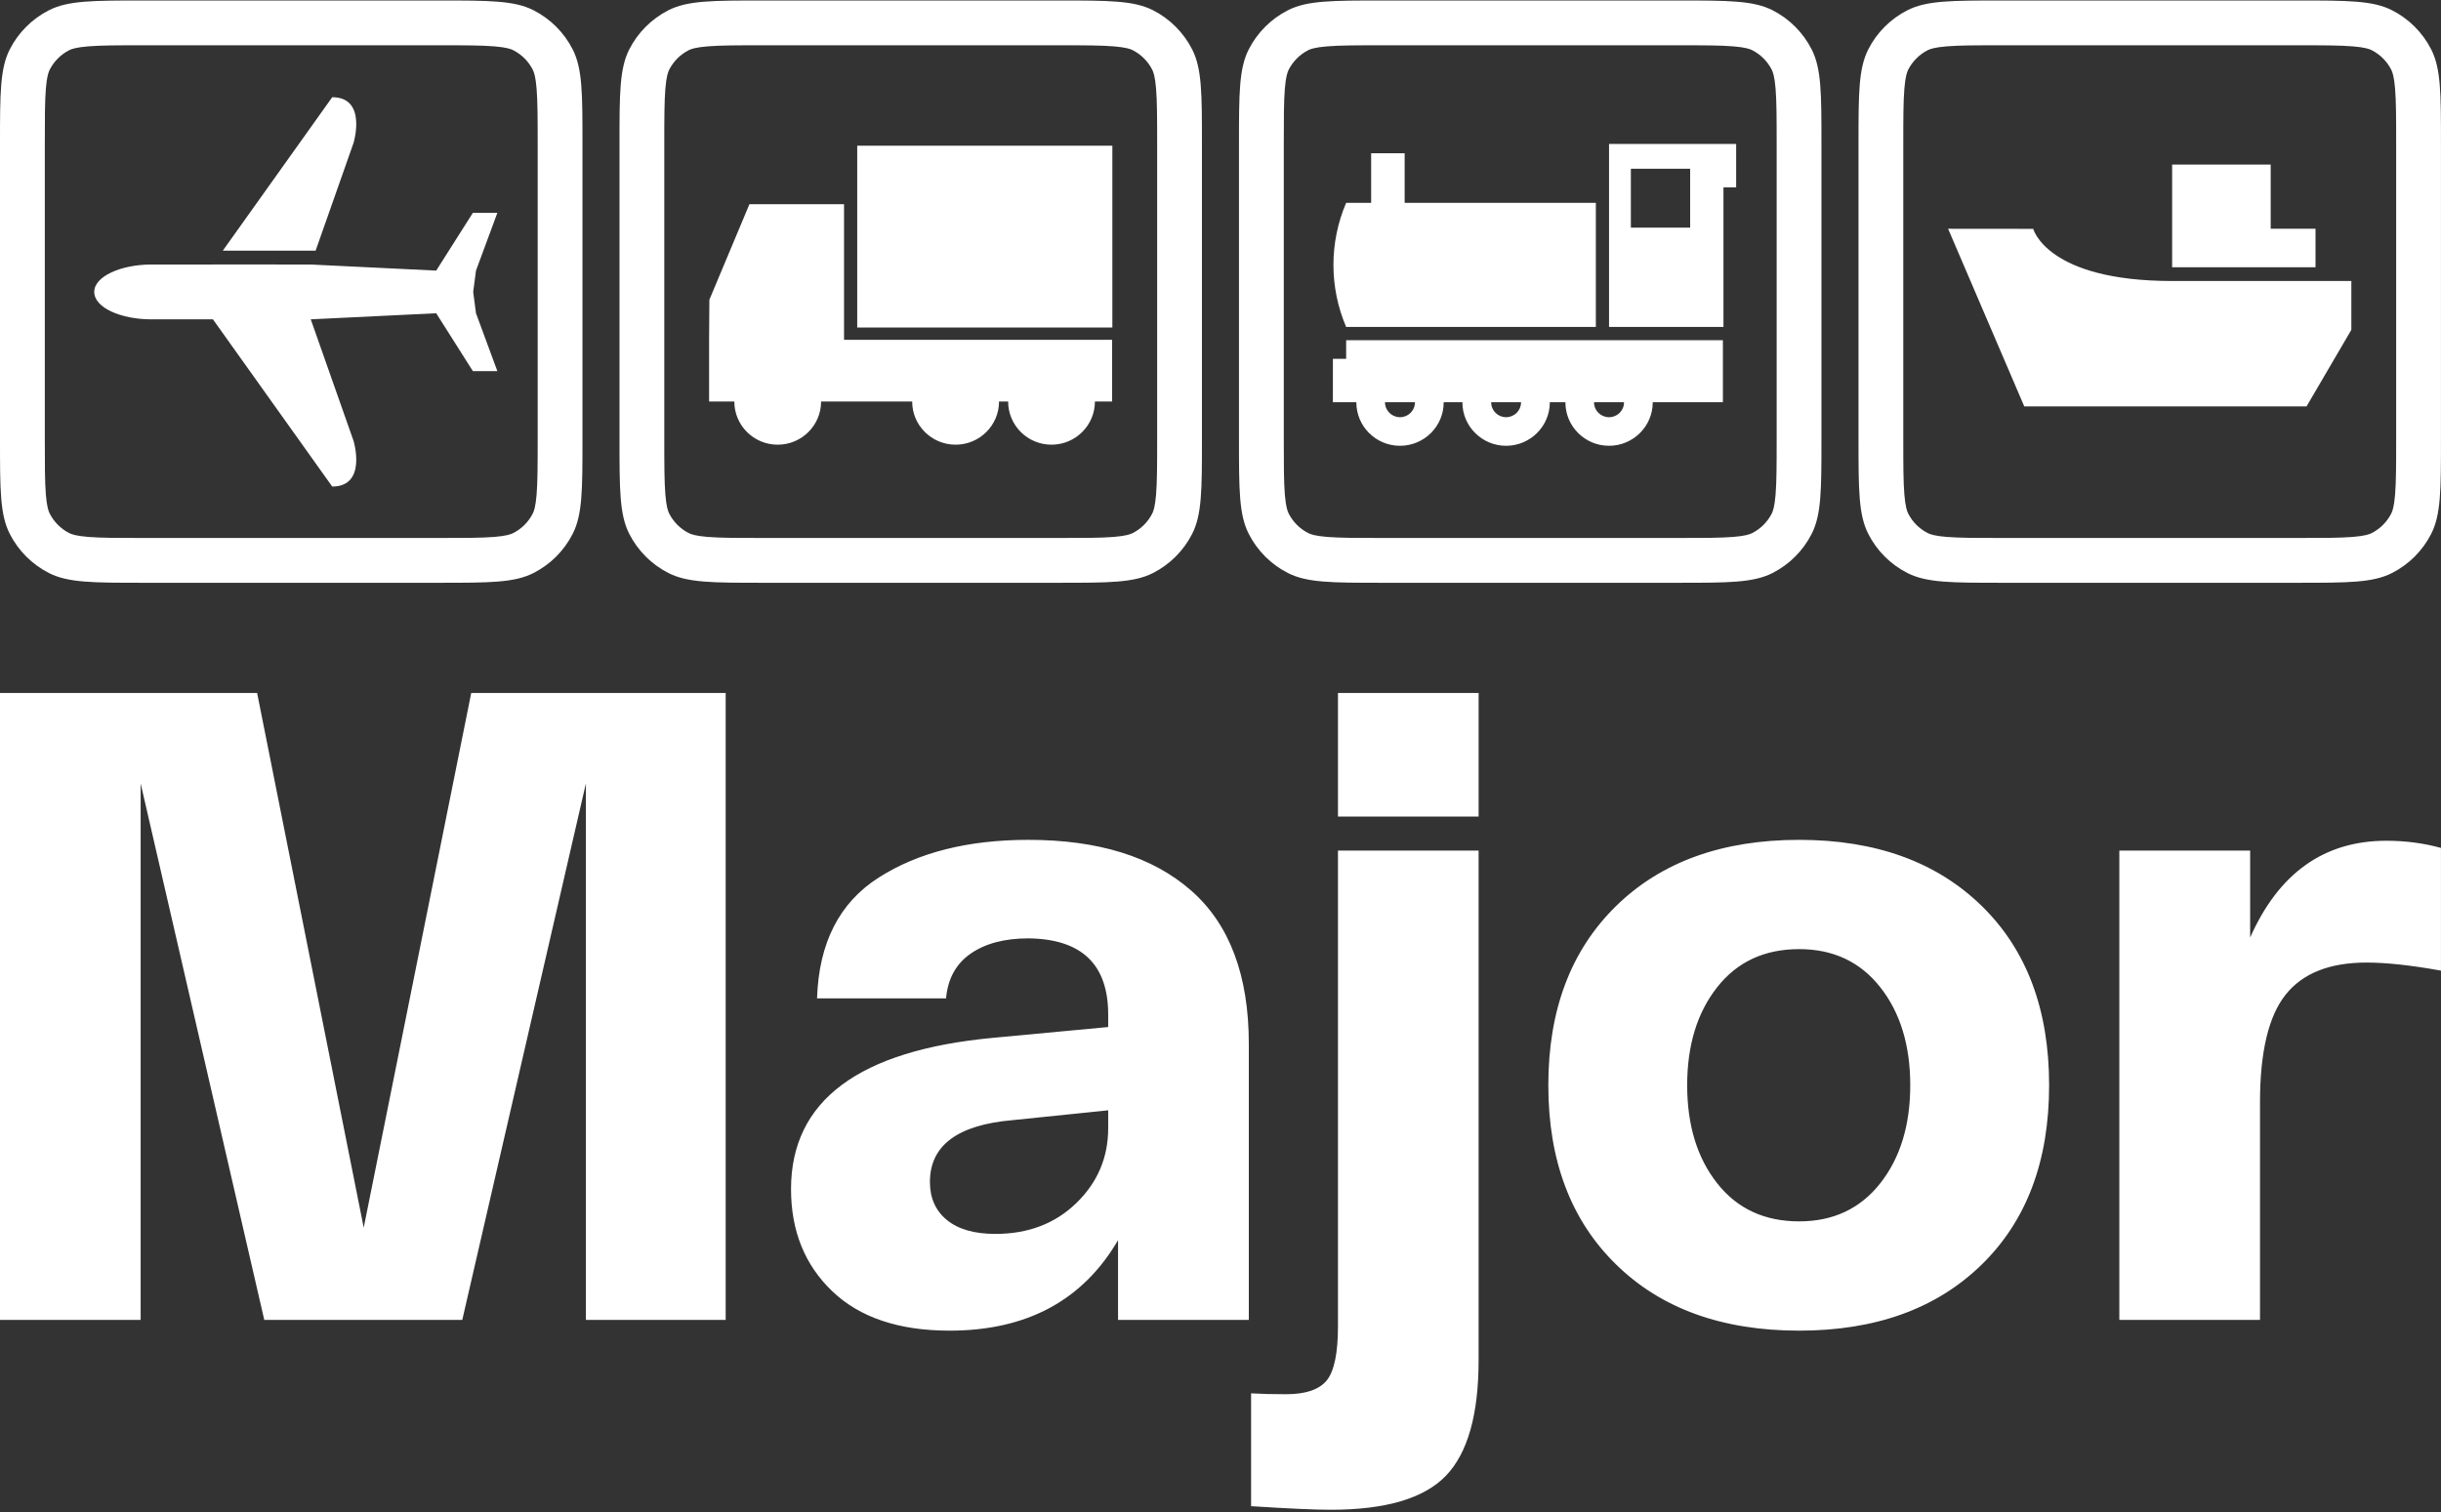
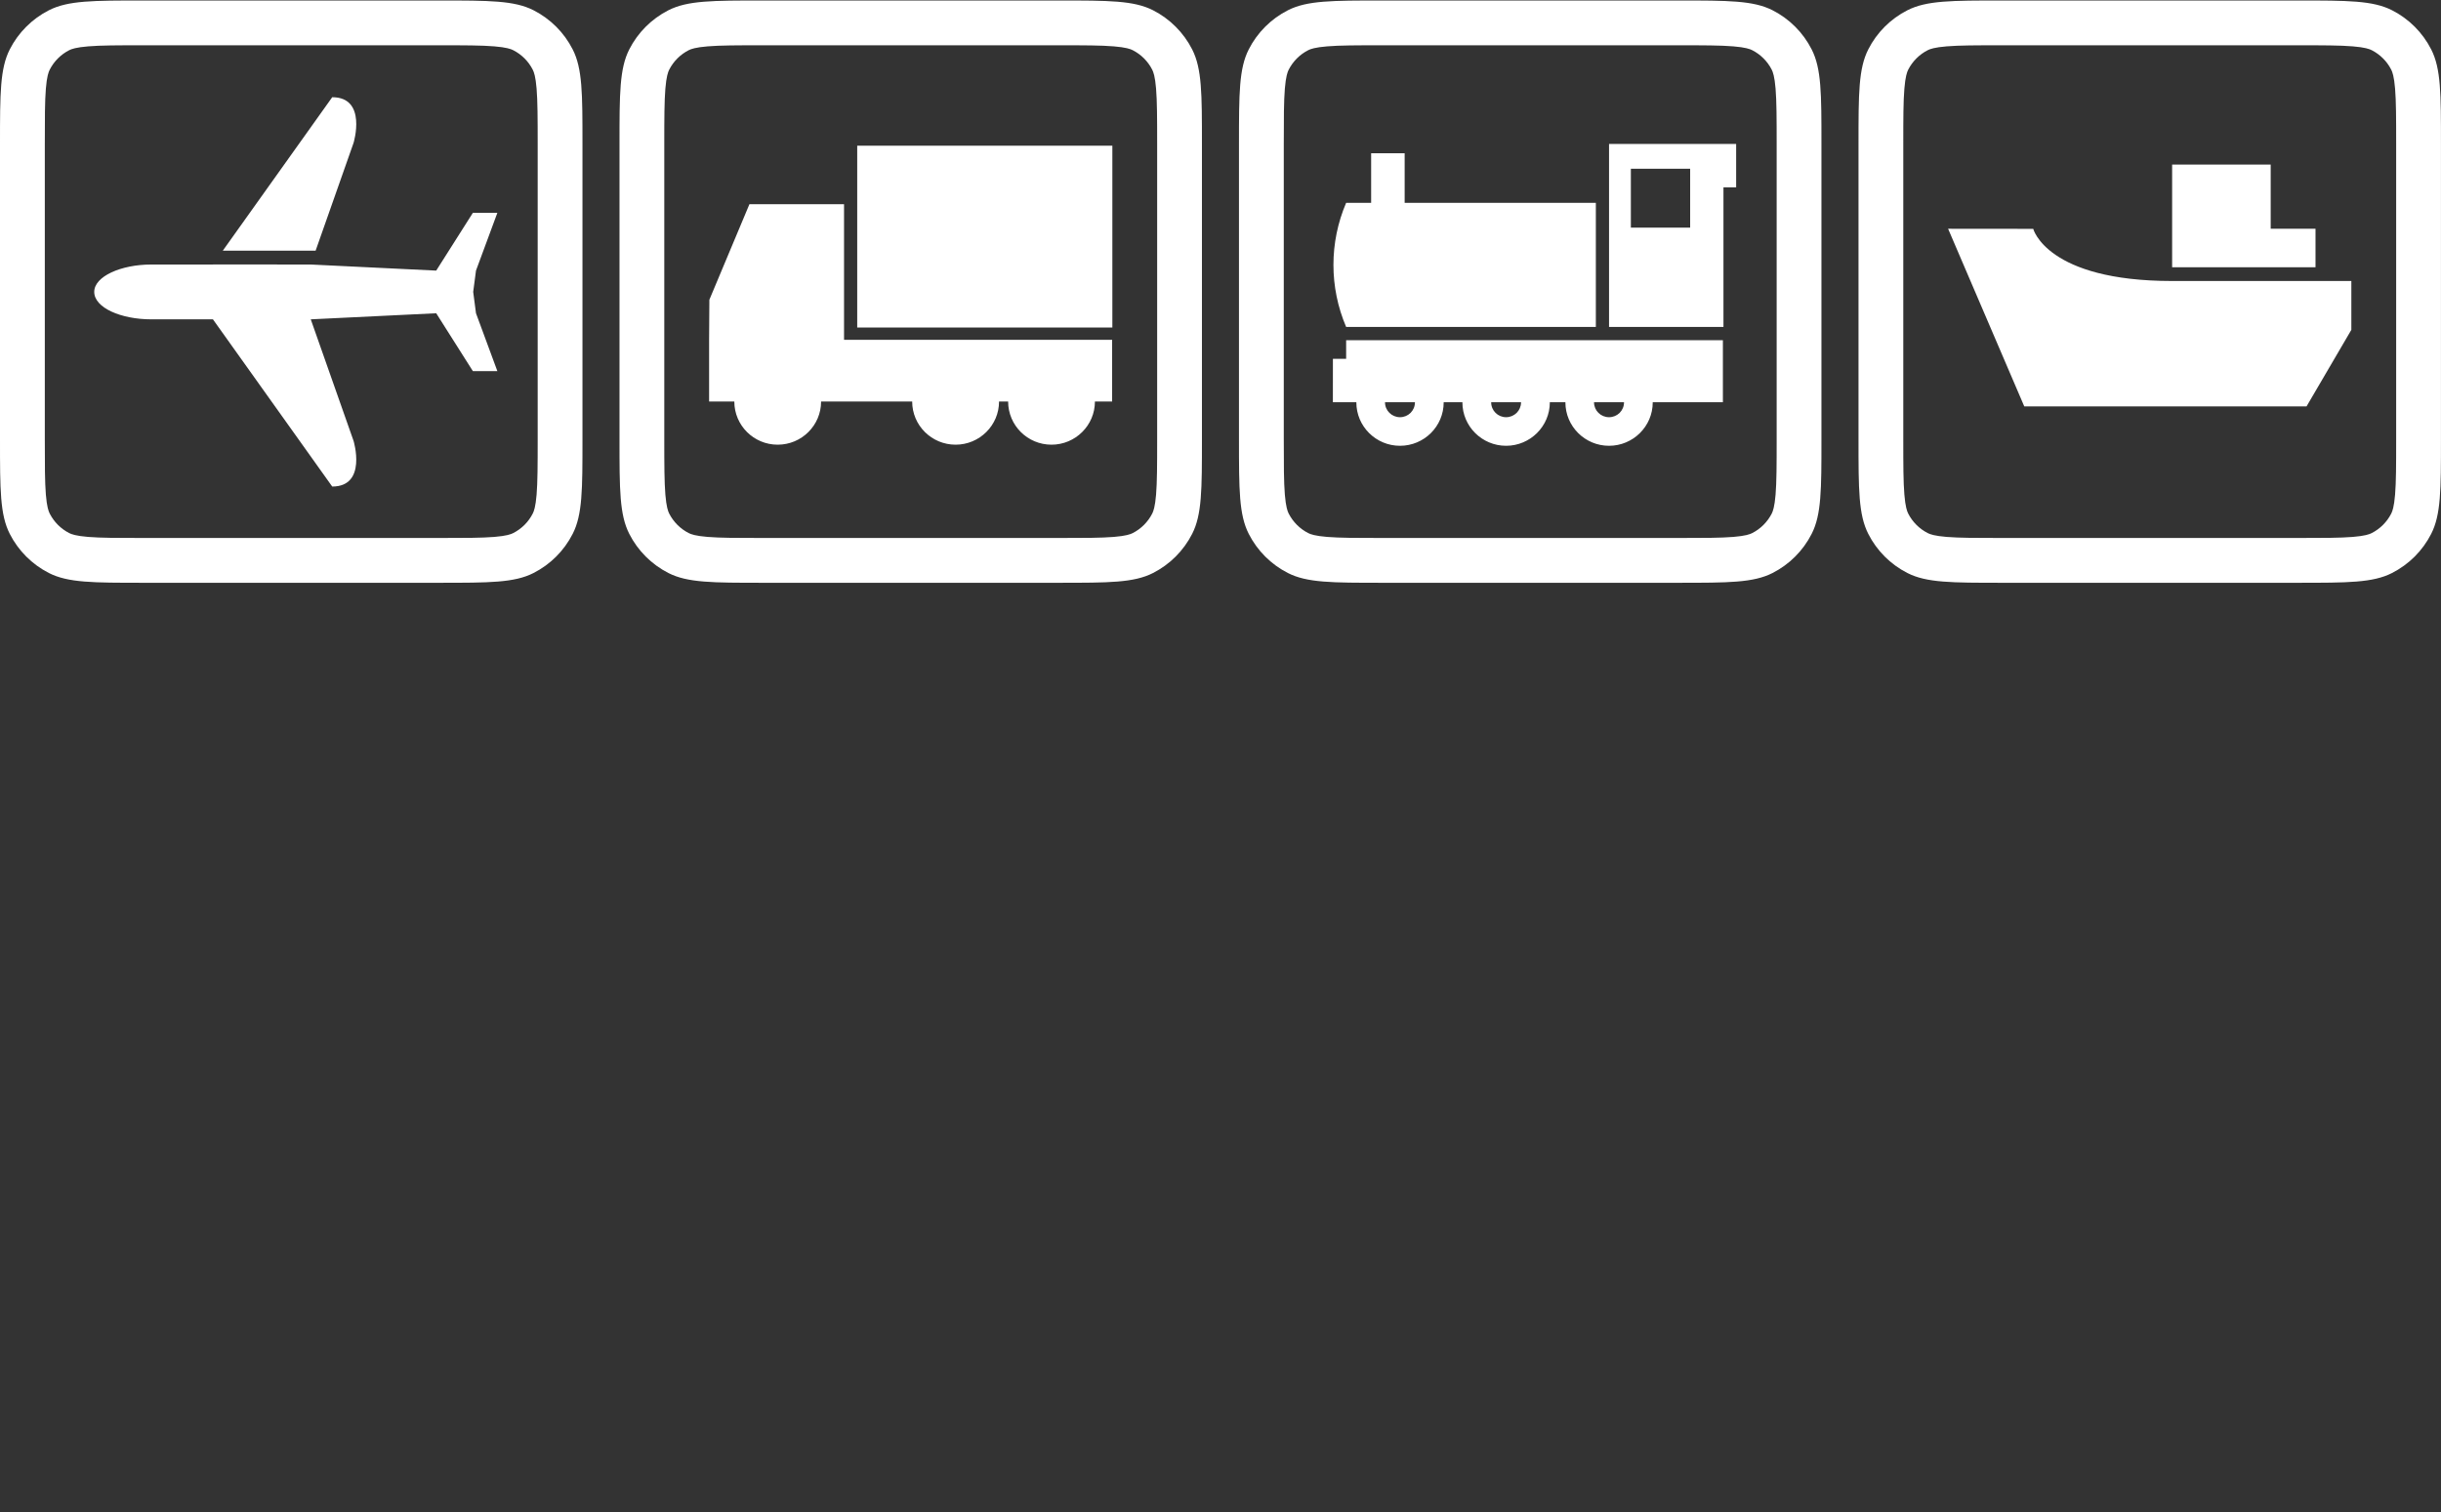
<svg xmlns="http://www.w3.org/2000/svg" width="810" height="502" viewBox="0 0 810 502" fill="none">
  <rect x="0" y="0" width="810" height="502" fill="#333333" stroke="none" />
-   <path d="M443.98 440.191C443.98 449.109 442.738 455.098 440.27 458.176C437.781 461.246 433.281 462.781 426.738 462.781C422.18 462.781 418.32 462.684 415.148 462.488V499.945C427.43 500.73 436.25 501.133 441.602 501.133C459.828 501.133 472.559 497.363 479.801 489.836C487.039 482.301 490.648 469.52 490.648 451.484V282.34H443.98V440.191ZM443.98 271.039H490.652V230.012H443.98V271.039ZM623.922 392.773C617.281 401.199 608.309 405.406 597.02 405.406C585.52 405.406 576.449 401.199 569.82 392.773C563.172 384.352 559.859 373.5 559.859 360.223C559.859 346.949 563.172 336.102 569.82 327.68C576.449 319.25 585.52 315.039 597.02 315.039C608.309 315.039 617.281 319.25 623.922 327.68C630.559 336.102 633.879 346.949 633.879 360.223C633.879 373.5 630.559 384.352 623.922 392.773ZM597.02 278.77C571.449 278.77 551.18 286.109 536.23 300.77C521.262 315.441 513.781 335.262 513.781 360.223C513.781 385.191 521.262 405.016 536.23 419.68C551.18 434.348 571.449 441.68 597.02 441.68C622.379 441.68 642.551 434.395 657.512 419.828C672.48 405.262 679.961 385.391 679.961 360.223C679.961 335.059 672.48 315.191 657.512 300.621C642.551 286.059 622.379 278.77 597.02 278.77ZM791.852 279.07C771.238 279.07 756.18 289.77 746.672 311.18V282.34H703.262V438.109H749.941V365.871C749.941 349.223 752.762 337.328 758.41 330.199C764.059 323.07 773.02 319.5 785.309 319.5C791.852 319.5 800.078 320.391 809.988 322.18V281.449C804.238 279.859 798.199 279.07 791.852 279.07ZM367.73 374.492C367.73 384.203 364.211 392.48 357.18 399.312C350.141 406.152 341.172 409.57 330.281 409.57C323.34 409.57 317.98 408.039 314.219 404.961C310.461 401.891 308.578 397.68 308.578 392.328C308.578 380.242 317.691 373.406 335.922 371.816L367.73 368.547V374.492ZM395.23 295.57C382.441 284.371 364.461 278.77 341.281 278.77C321.262 278.77 304.711 282.93 291.629 291.262C278.551 299.578 271.711 312.961 271.121 331.391H313.93C314.52 324.852 317.238 319.898 322.102 316.531C326.961 313.16 333.352 311.469 341.281 311.469C358.91 311.672 367.73 320.09 367.73 336.738V340.898L329.68 344.469C284.891 348.633 262.488 365.379 262.488 394.707C262.488 408.582 267.051 419.883 276.172 428.598C285.281 437.316 298.27 441.68 315.109 441.68C340.68 441.68 359.301 431.676 371 411.652V438.109H414.398V346.547C414.398 323.762 408.012 306.77 395.23 295.57ZM120.691 407.488L85.32 230.02H0V438.109H46.672V260.039L87.691 438.109H153.398L194.422 260.039V438.109H240.801V230.02H156.371" fill="white" />
  <path d="M280.078 67.789H248.68L235.391 99.492L235.301 112.797V133.281H243.68C243.68 133.285 243.672 133.289 243.672 133.289C243.672 141.191 250.109 147.605 258.059 147.605C266.02 147.605 272.461 141.191 272.461 133.289V133.281H302.691V133.289C302.691 141.191 309.141 147.605 317.102 147.605C325.031 147.605 331.512 141.191 331.512 133.289V133.281H334.531V133.289C334.531 141.191 340.969 147.605 348.922 147.605C356.852 147.605 363.328 141.191 363.328 133.289C363.328 133.289 363.32 133.285 363.32 133.281H369.039V112.797H280.078V67.789ZM284.449 108.707H369.113V48.355H284.449V108.707ZM459.602 133.508H469.52C469.52 133.527 469.52 133.543 469.52 133.562C469.52 136.281 467.301 138.484 464.559 138.484C461.84 138.484 459.59 136.281 459.59 133.562C459.59 133.543 459.602 133.527 459.602 133.508ZM494.82 133.508H504.719C504.719 133.527 504.73 133.543 504.73 133.562C504.73 136.281 502.5 138.484 499.77 138.484C497.031 138.484 494.82 136.281 494.82 133.562C494.82 133.543 494.82 133.527 494.82 133.508ZM528.961 133.508H538.891C538.891 133.527 538.898 133.543 538.898 133.562C538.898 136.281 536.68 138.484 533.93 138.484C531.191 138.484 528.949 136.281 528.949 133.562C528.949 133.543 528.961 133.527 528.961 133.508ZM446.691 119.098H442.301L442.289 133.508H450.09C450.09 133.527 450.078 133.543 450.078 133.562C450.078 141.512 456.559 147.969 464.559 147.969C472.57 147.969 479.059 141.512 479.059 133.562C479.059 133.543 479.051 133.527 479.051 133.508H485.281C485.281 133.527 485.27 133.543 485.27 133.562C485.27 141.512 491.77 147.969 499.77 147.969C507.75 147.969 514.281 141.512 514.281 133.562C514.281 133.543 514.27 133.527 514.27 133.508H519.449C519.449 133.527 519.449 133.543 519.449 133.562C519.449 141.512 525.93 147.969 533.93 147.969C541.91 147.969 548.43 141.512 548.43 133.562C548.43 133.543 548.422 133.527 548.422 133.508H571.711V112.914H446.691V119.098ZM529.551 108.52V67.324H466.109V50.859H454.988V67.324H446.691C441.07 80.481 441.07 95.363 446.691 108.52H529.551ZM541.172 56.004H560.848V75.562H541.172V56.004ZM533.93 108.52H571.898V62.184H576.109V47.777H533.93V108.52ZM165.039 70.648H156.91L144.75 89.82L103.121 87.801L70.68 87.777L70.66 87.801H50.199C40.148 87.801 31.27 91.742 31.27 96.883C31.27 102.148 40.148 105.996 50.199 105.996H70.66L110.238 161.496C121.922 161.496 117.328 146.359 117.328 146.359L103.121 105.996L144.75 103.977L156.91 123.18H165.039L157.949 103.977L157.02 96.883L157.949 89.82L165.039 70.648ZM117.328 47.41C117.328 47.41 121.922 32.27 110.238 32.27L73.93 83.207H104.73L117.328 47.41ZM589.551 145.871C589.551 154.441 589.531 159.977 589.191 164.188C588.859 168.219 588.301 169.719 587.93 170.449C586.5 173.25 584.23 175.531 581.43 176.949C580.691 177.328 579.199 177.891 575.16 178.219C570.941 178.559 565.41 178.57 556.84 178.57H458.711C450.141 178.57 444.602 178.559 440.391 178.219C436.352 177.891 434.852 177.328 434.121 176.949C431.32 175.531 429.051 173.25 427.621 170.449C427.238 169.719 426.691 168.219 426.352 164.188C426.012 159.977 426 154.441 426 145.871V47.742C426 39.168 426.012 33.633 426.352 29.422C426.691 25.383 427.238 23.887 427.621 23.152C429.051 20.352 431.32 18.078 434.121 16.652C434.852 16.277 436.352 15.715 440.391 15.387C444.602 15.039 450.141 15.031 458.711 15.031H556.84C565.41 15.031 570.941 15.039 575.16 15.387C579.199 15.715 580.691 16.277 581.43 16.652C584.23 18.078 586.5 20.352 587.93 23.152C588.301 23.887 588.859 25.383 589.191 29.422C589.531 33.633 589.551 39.168 589.551 47.742V145.871ZM588.18 3.402C581.82 0.164 573.488 0.164 556.84 0.164H458.711C442.059 0.164 433.73 0.164 427.371 3.402C421.77 6.254 417.219 10.805 414.371 16.402C411.129 22.762 411.129 31.09 411.129 47.742V145.871C411.129 162.523 411.129 170.84 414.371 177.199C417.219 182.801 421.77 187.352 427.371 190.199C433.73 193.441 442.059 193.441 458.711 193.441H556.84C573.488 193.441 581.82 193.441 588.18 190.199C593.781 187.352 598.328 182.801 601.172 177.199C604.41 170.84 604.41 162.523 604.41 145.871V47.742C604.41 31.09 604.41 22.762 601.172 16.402C598.328 10.805 593.781 6.254 588.18 3.402ZM383.98 145.871C383.98 154.441 383.961 159.977 383.621 164.188C383.289 168.219 382.73 169.719 382.352 170.449C380.93 173.25 378.66 175.531 375.859 176.949C375.129 177.328 373.629 177.891 369.59 178.219C365.379 178.559 359.84 178.57 351.27 178.57H253.141C244.57 178.57 239.039 178.559 234.82 178.219C230.781 177.891 229.289 177.328 228.551 176.949C225.75 175.531 223.48 173.25 222.051 170.449C221.68 169.719 221.121 168.219 220.789 164.188C220.449 159.977 220.43 154.441 220.43 145.871V47.742C220.43 39.168 220.449 33.633 220.789 29.422C221.121 25.383 221.68 23.887 222.051 23.152C223.48 20.352 225.75 18.078 228.551 16.652C229.289 16.277 230.781 15.715 234.82 15.387C239.039 15.039 244.57 15.031 253.141 15.031H351.27C359.84 15.031 365.379 15.039 369.59 15.387C373.629 15.715 375.129 16.277 375.859 16.652C378.66 18.078 380.93 20.352 382.352 23.152C382.73 23.887 383.289 25.383 383.621 29.422C383.961 33.633 383.98 39.168 383.98 47.742V145.871ZM382.609 3.402C376.25 0.164 367.922 0.164 351.27 0.164H253.141C236.488 0.164 228.16 0.164 221.801 3.402C216.211 6.254 211.66 10.805 208.809 16.402C205.57 22.762 205.57 31.09 205.57 47.742V145.871C205.57 162.523 205.57 170.84 208.809 177.199C211.66 182.801 216.211 187.352 221.801 190.199C228.16 193.441 236.488 193.441 253.141 193.441H351.27C367.922 193.441 376.25 193.441 382.609 190.199C388.199 187.352 392.75 182.801 395.602 177.199C398.84 170.84 398.84 162.523 398.84 145.871V47.742C398.84 31.09 398.84 22.762 395.602 16.402C392.75 10.805 388.199 6.254 382.609 3.402ZM795.121 145.871C795.121 154.441 795.109 159.977 794.762 164.188C794.43 168.219 793.871 169.719 793.5 170.449C792.07 173.25 789.801 175.531 787 176.949C786.27 177.328 784.77 177.891 780.73 178.219C776.52 178.559 770.98 178.57 762.41 178.57H664.281C655.711 178.57 650.18 178.559 645.961 178.219C641.922 177.891 640.422 177.328 639.691 176.949C636.891 175.531 634.621 173.25 633.191 170.449C632.82 169.719 632.262 168.219 631.93 164.188C631.578 159.977 631.57 154.441 631.57 145.871V47.742C631.57 39.168 631.578 33.633 631.93 29.422C632.262 25.383 632.82 23.887 633.191 23.152C634.621 20.352 636.891 18.078 639.691 16.652C640.422 16.277 641.922 15.715 645.961 15.387C650.18 15.039 655.711 15.031 664.281 15.031H762.41C770.98 15.031 776.52 15.039 780.73 15.387C784.77 15.715 786.27 16.277 787 16.652C789.801 18.078 792.07 20.352 793.5 23.152C793.871 23.887 794.43 25.383 794.762 29.422C795.109 33.633 795.121 39.168 795.121 47.742V145.871ZM806.75 16.402C803.898 10.805 799.352 6.254 793.75 3.402C787.391 0.164 779.059 0.164 762.41 0.164H664.281C647.629 0.164 639.301 0.164 632.941 3.402C627.34 6.254 622.789 10.805 619.949 16.402C616.711 22.762 616.711 31.09 616.711 47.742V145.871C616.711 162.523 616.711 170.84 619.949 177.199C622.789 182.801 627.34 187.352 632.941 190.199C639.301 193.441 647.629 193.441 664.281 193.441H762.41C779.059 193.441 787.391 193.441 793.75 190.199C799.352 187.352 803.898 182.801 806.75 177.199C809.988 170.84 809.988 162.523 809.988 145.871V47.742C809.988 31.09 809.988 22.762 806.75 16.402ZM178.422 145.871C178.422 154.441 178.398 159.977 178.059 164.188C177.73 168.219 177.172 169.719 176.789 170.449C175.371 173.25 173.09 175.531 170.289 176.949C169.559 177.328 168.059 177.891 164.02 178.219C159.809 178.559 154.27 178.57 145.699 178.57H47.578C39 178.57 33.469 178.559 29.262 178.219C25.211 177.891 23.719 177.328 22.98 176.949C20.191 175.531 17.91 173.25 16.488 170.449C16.109 169.719 15.551 168.219 15.219 164.188C14.879 159.977 14.871 154.441 14.871 145.871V47.742C14.871 39.168 14.879 33.633 15.219 29.422C15.551 25.383 16.109 23.887 16.488 23.152C17.91 20.352 20.191 18.078 22.98 16.652C23.719 16.277 25.211 15.715 29.262 15.387C33.469 15.039 39 15.031 47.578 15.031H145.699C154.27 15.031 159.809 15.039 164.02 15.387C168.059 15.715 169.559 16.277 170.289 16.652C173.09 18.078 175.371 20.352 176.789 23.152C177.172 23.887 177.73 25.383 178.059 29.422C178.398 33.633 178.422 39.168 178.422 47.742V145.871ZM177.039 3.402C170.68 0.164 162.359 0.164 145.699 0.164H47.578C30.922 0.164 22.602 0.164 16.23 3.402C10.641 6.254 6.09 10.805 3.238 16.402C2.38419e-07 22.762 0 31.09 0 47.742V145.871C0 162.523 2.38419e-07 170.84 3.238 177.199C6.09 182.801 10.641 187.352 16.23 190.199C22.602 193.441 30.922 193.441 47.578 193.441H145.699C162.359 193.441 170.68 193.441 177.039 190.199C182.641 187.352 187.191 182.801 190.039 177.199C193.281 170.84 193.281 162.523 193.281 145.871V47.742C193.281 31.09 193.281 22.762 190.039 16.402C187.191 10.805 182.641 6.254 177.039 3.402ZM674.691 75.961L646.441 75.934L671.719 134.902H765.379L780.25 109.484V93.273H720.781C679.148 93.273 674.691 75.961 674.691 75.961ZM768.359 75.934H753.488V54.617H720.781V88.703H768.359" fill="white" />
</svg>